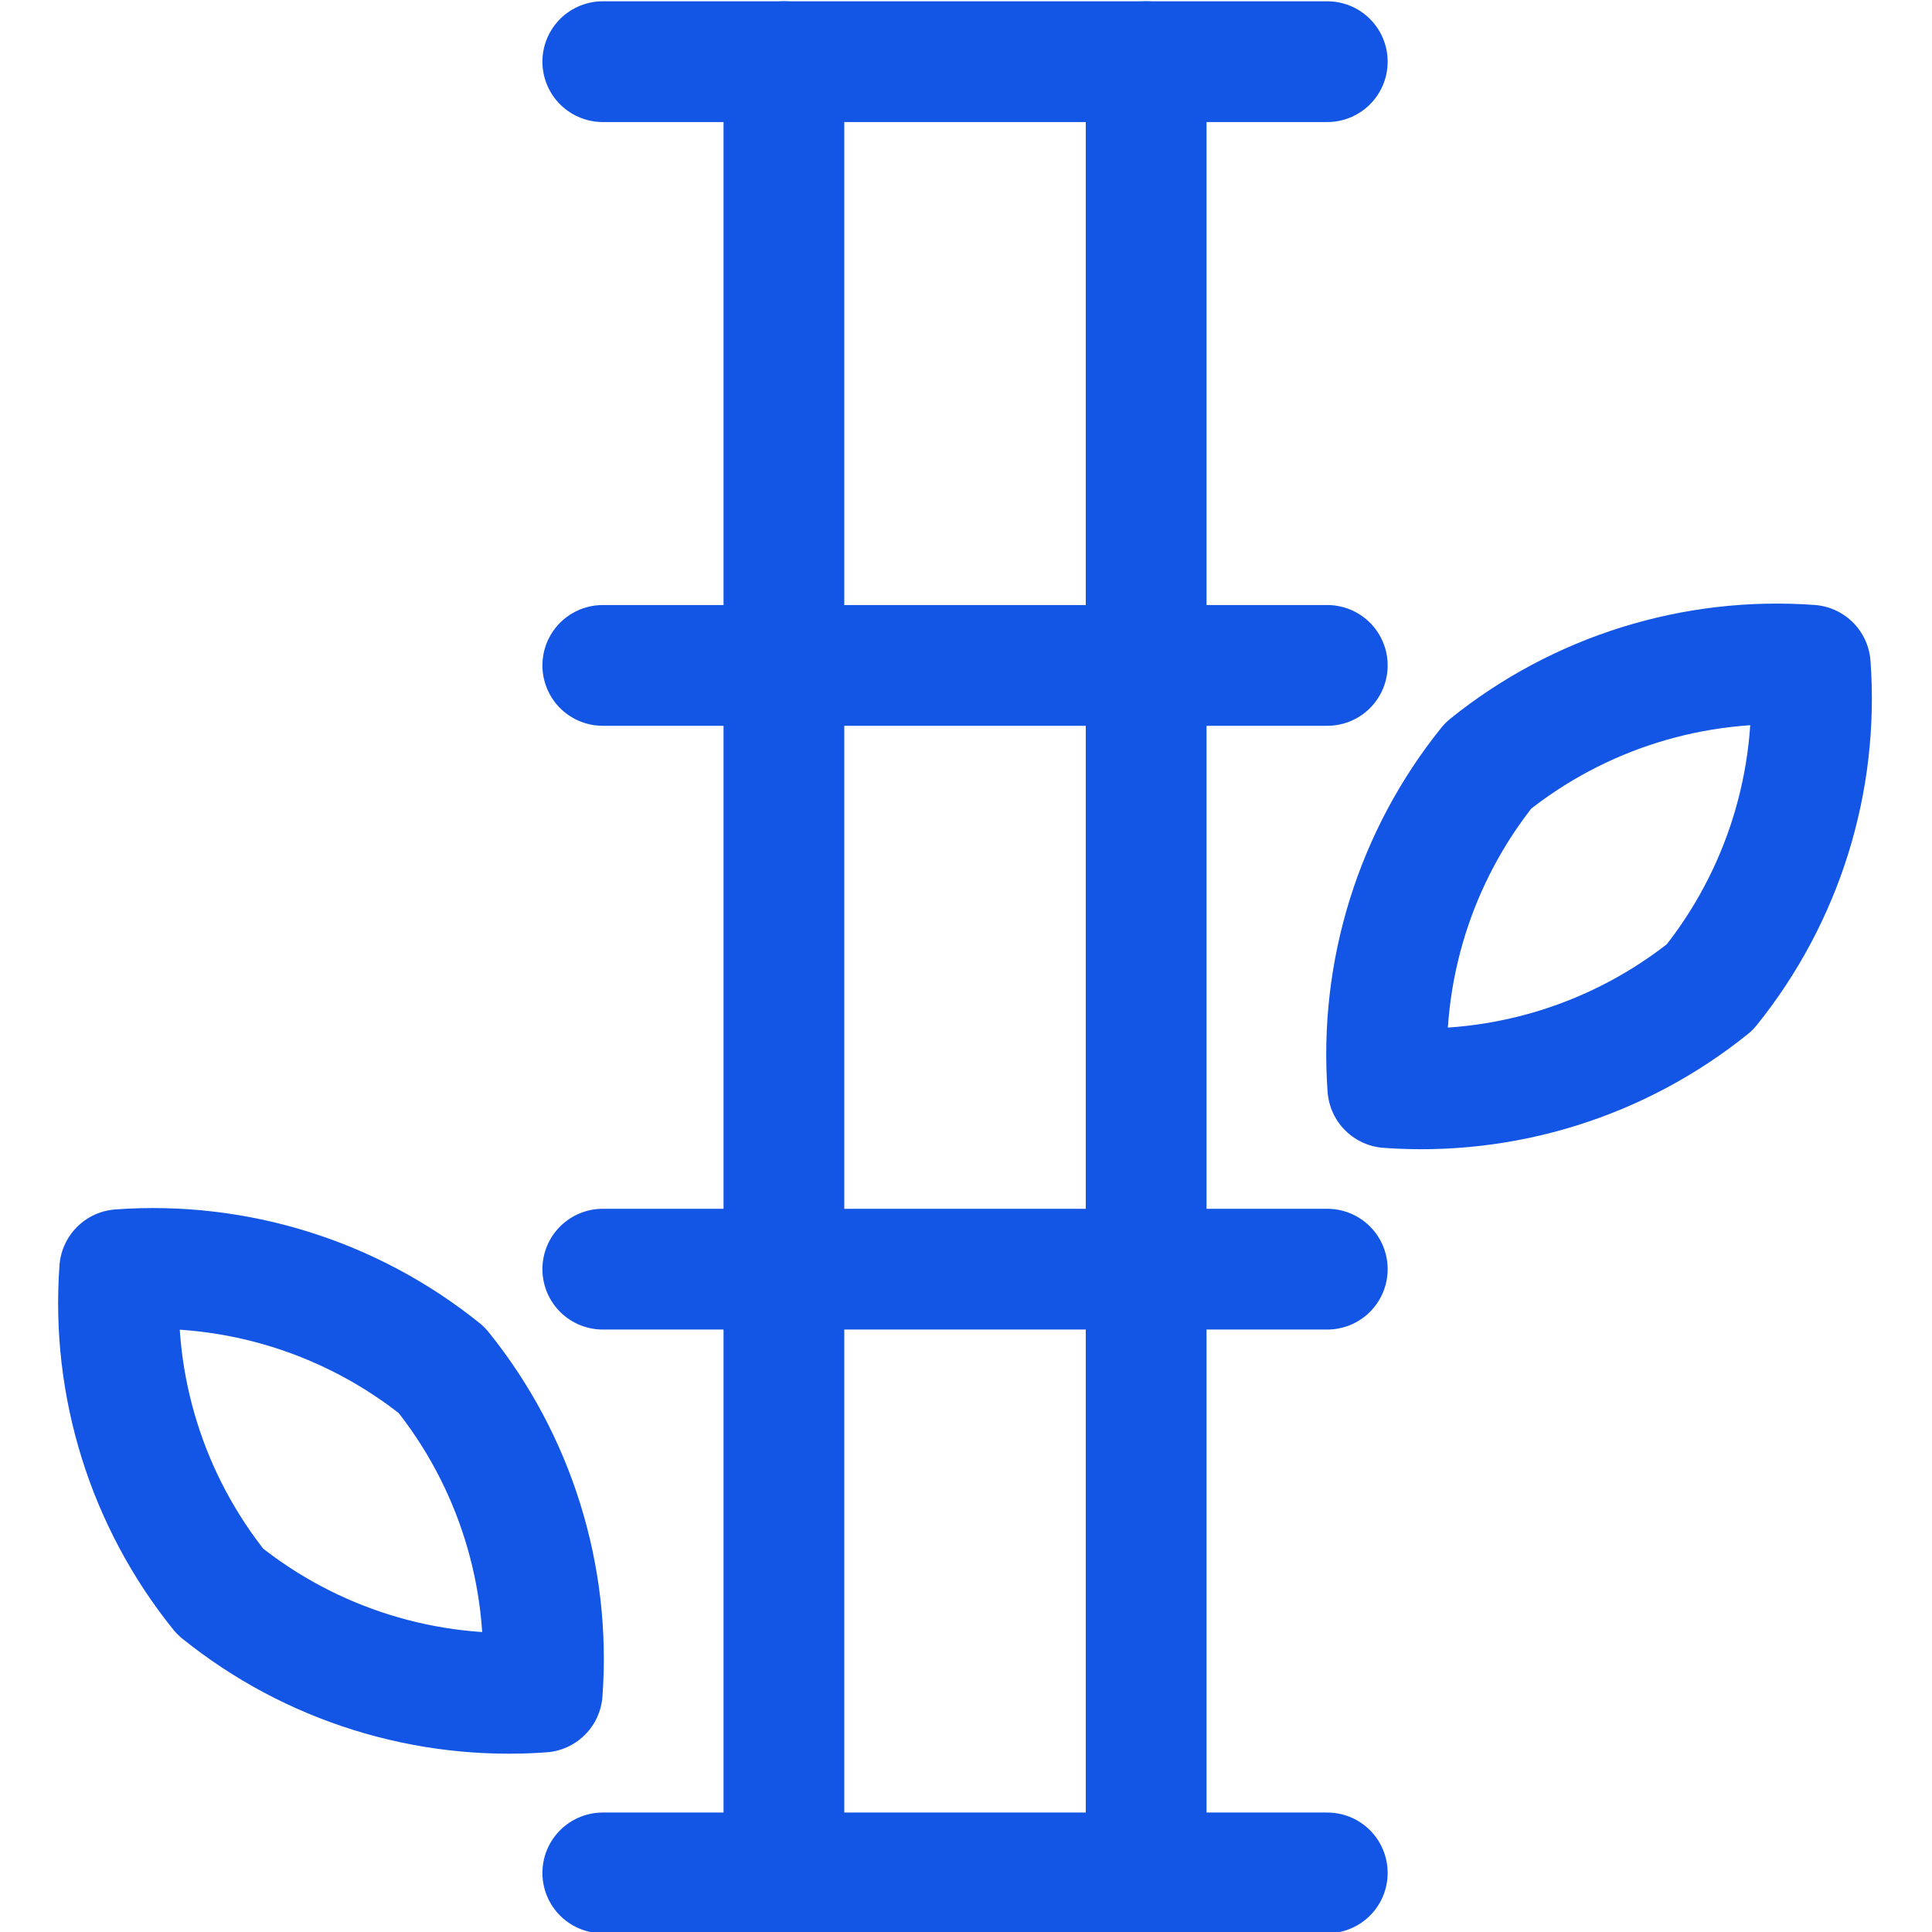
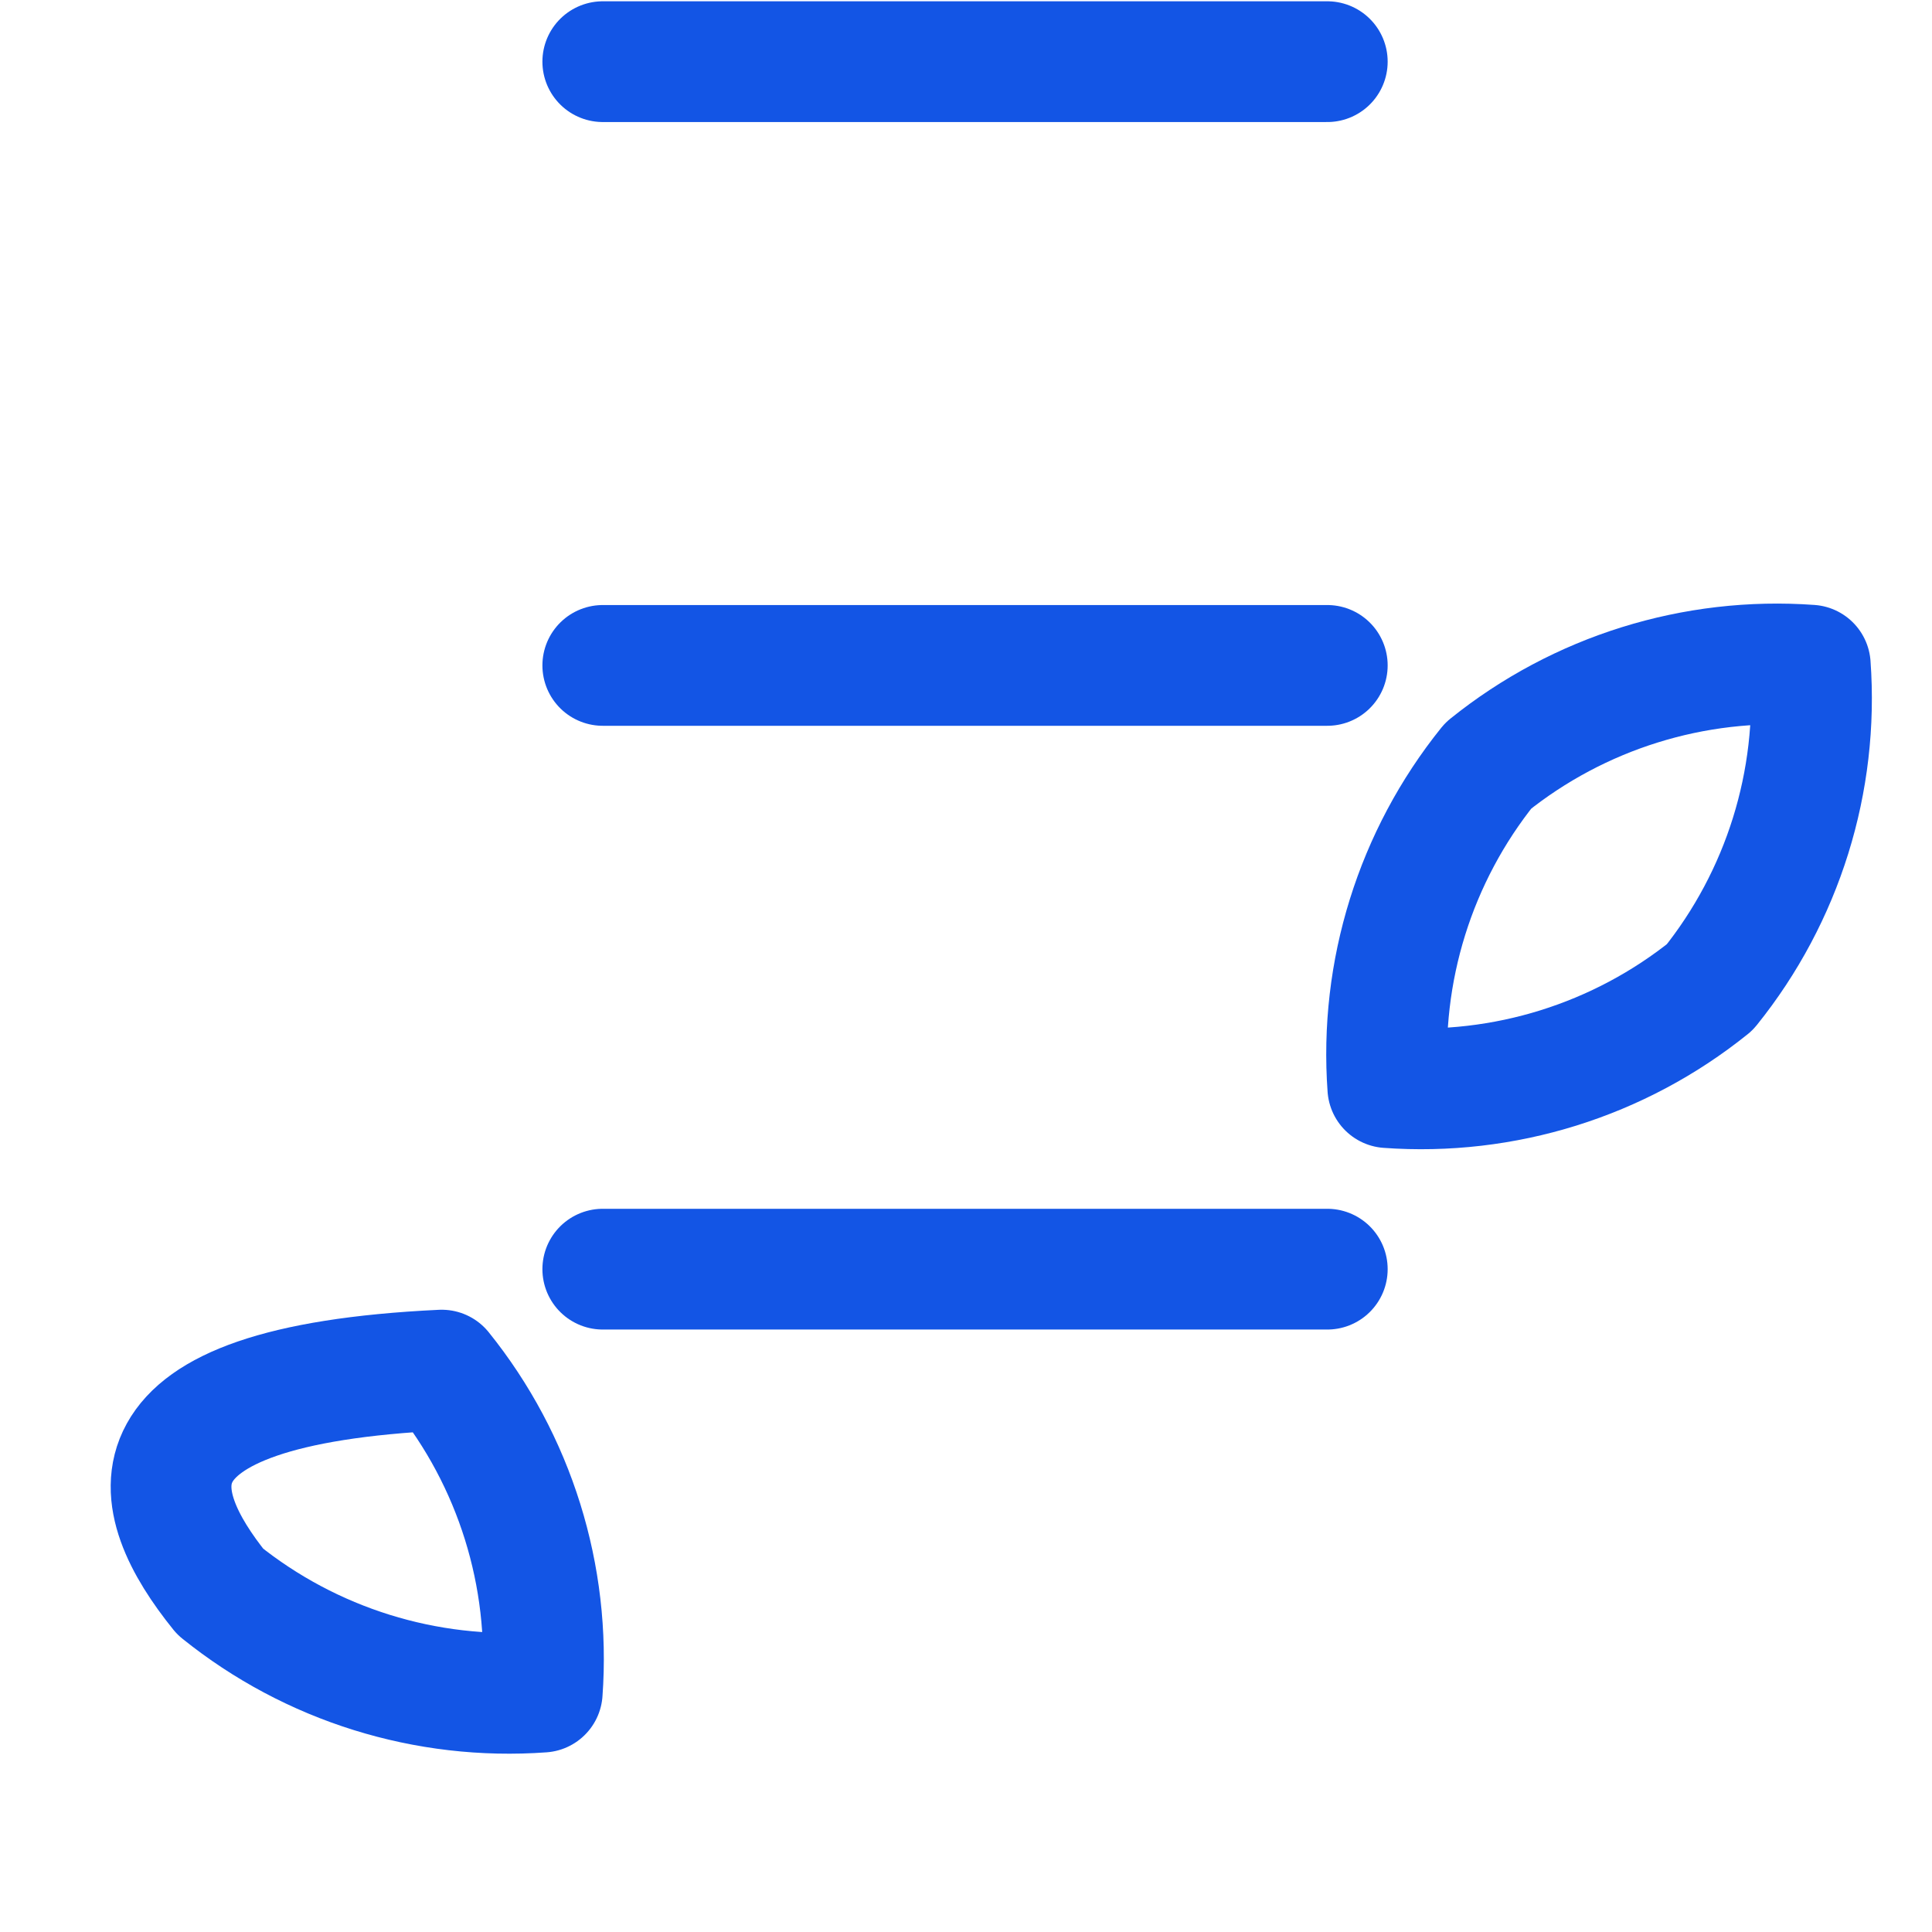
<svg xmlns="http://www.w3.org/2000/svg" width="24" height="24" viewBox="0 0 24 24" fill="none">
  <g clip-path="url(#clip0_2220_846)">
-     <path d="M9.738 0.766V23.266" stroke="#1355E5" stroke-width="1.5" stroke-linecap="round" stroke-linejoin="round" />
-     <path d="M14.238 0.766V23.266" stroke="#1355E5" stroke-width="1.5" stroke-linecap="round" stroke-linejoin="round" />
    <path d="M7.488 0.766H16.488" stroke="#1355E5" stroke-width="1.5" stroke-linecap="round" stroke-linejoin="round" />
    <path d="M7.488 8.266H16.488" stroke="#1355E5" stroke-width="1.5" stroke-linecap="round" stroke-linejoin="round" />
    <path d="M7.488 15.766H16.488" stroke="#1355E5" stroke-width="1.5" stroke-linecap="round" stroke-linejoin="round" />
-     <path d="M7.488 23.266H16.488" stroke="#1355E5" stroke-width="1.5" stroke-linecap="round" stroke-linejoin="round" />
    <path d="M21.24 12.263C20.113 13.17 18.683 13.616 17.24 13.511C17.135 12.068 17.581 10.638 18.488 9.511C19.615 8.604 21.045 8.158 22.488 8.263C22.593 9.706 22.147 11.136 21.24 12.263Z" stroke="#1355E5" stroke-width="1.5" stroke-linecap="round" stroke-linejoin="round" />
-     <path d="M2.736 19.772C3.863 20.679 5.293 21.125 6.736 21.02C6.841 19.577 6.395 18.147 5.487 17.02C4.36 16.113 2.93 15.667 1.487 15.772C1.382 17.215 1.828 18.645 2.736 19.772Z" stroke="#1355E5" stroke-width="1.5" stroke-linecap="round" stroke-linejoin="round" />
+     <path d="M2.736 19.772C3.863 20.679 5.293 21.125 6.736 21.02C6.841 19.577 6.395 18.147 5.487 17.02C1.382 17.215 1.828 18.645 2.736 19.772Z" stroke="#1355E5" stroke-width="1.5" stroke-linecap="round" stroke-linejoin="round" />
  </g>
  <defs>
    <clipPath id="clip0_2220_846">
      <rect width="24" height="24" fill="white" />
    </clipPath>
  </defs>
</svg>